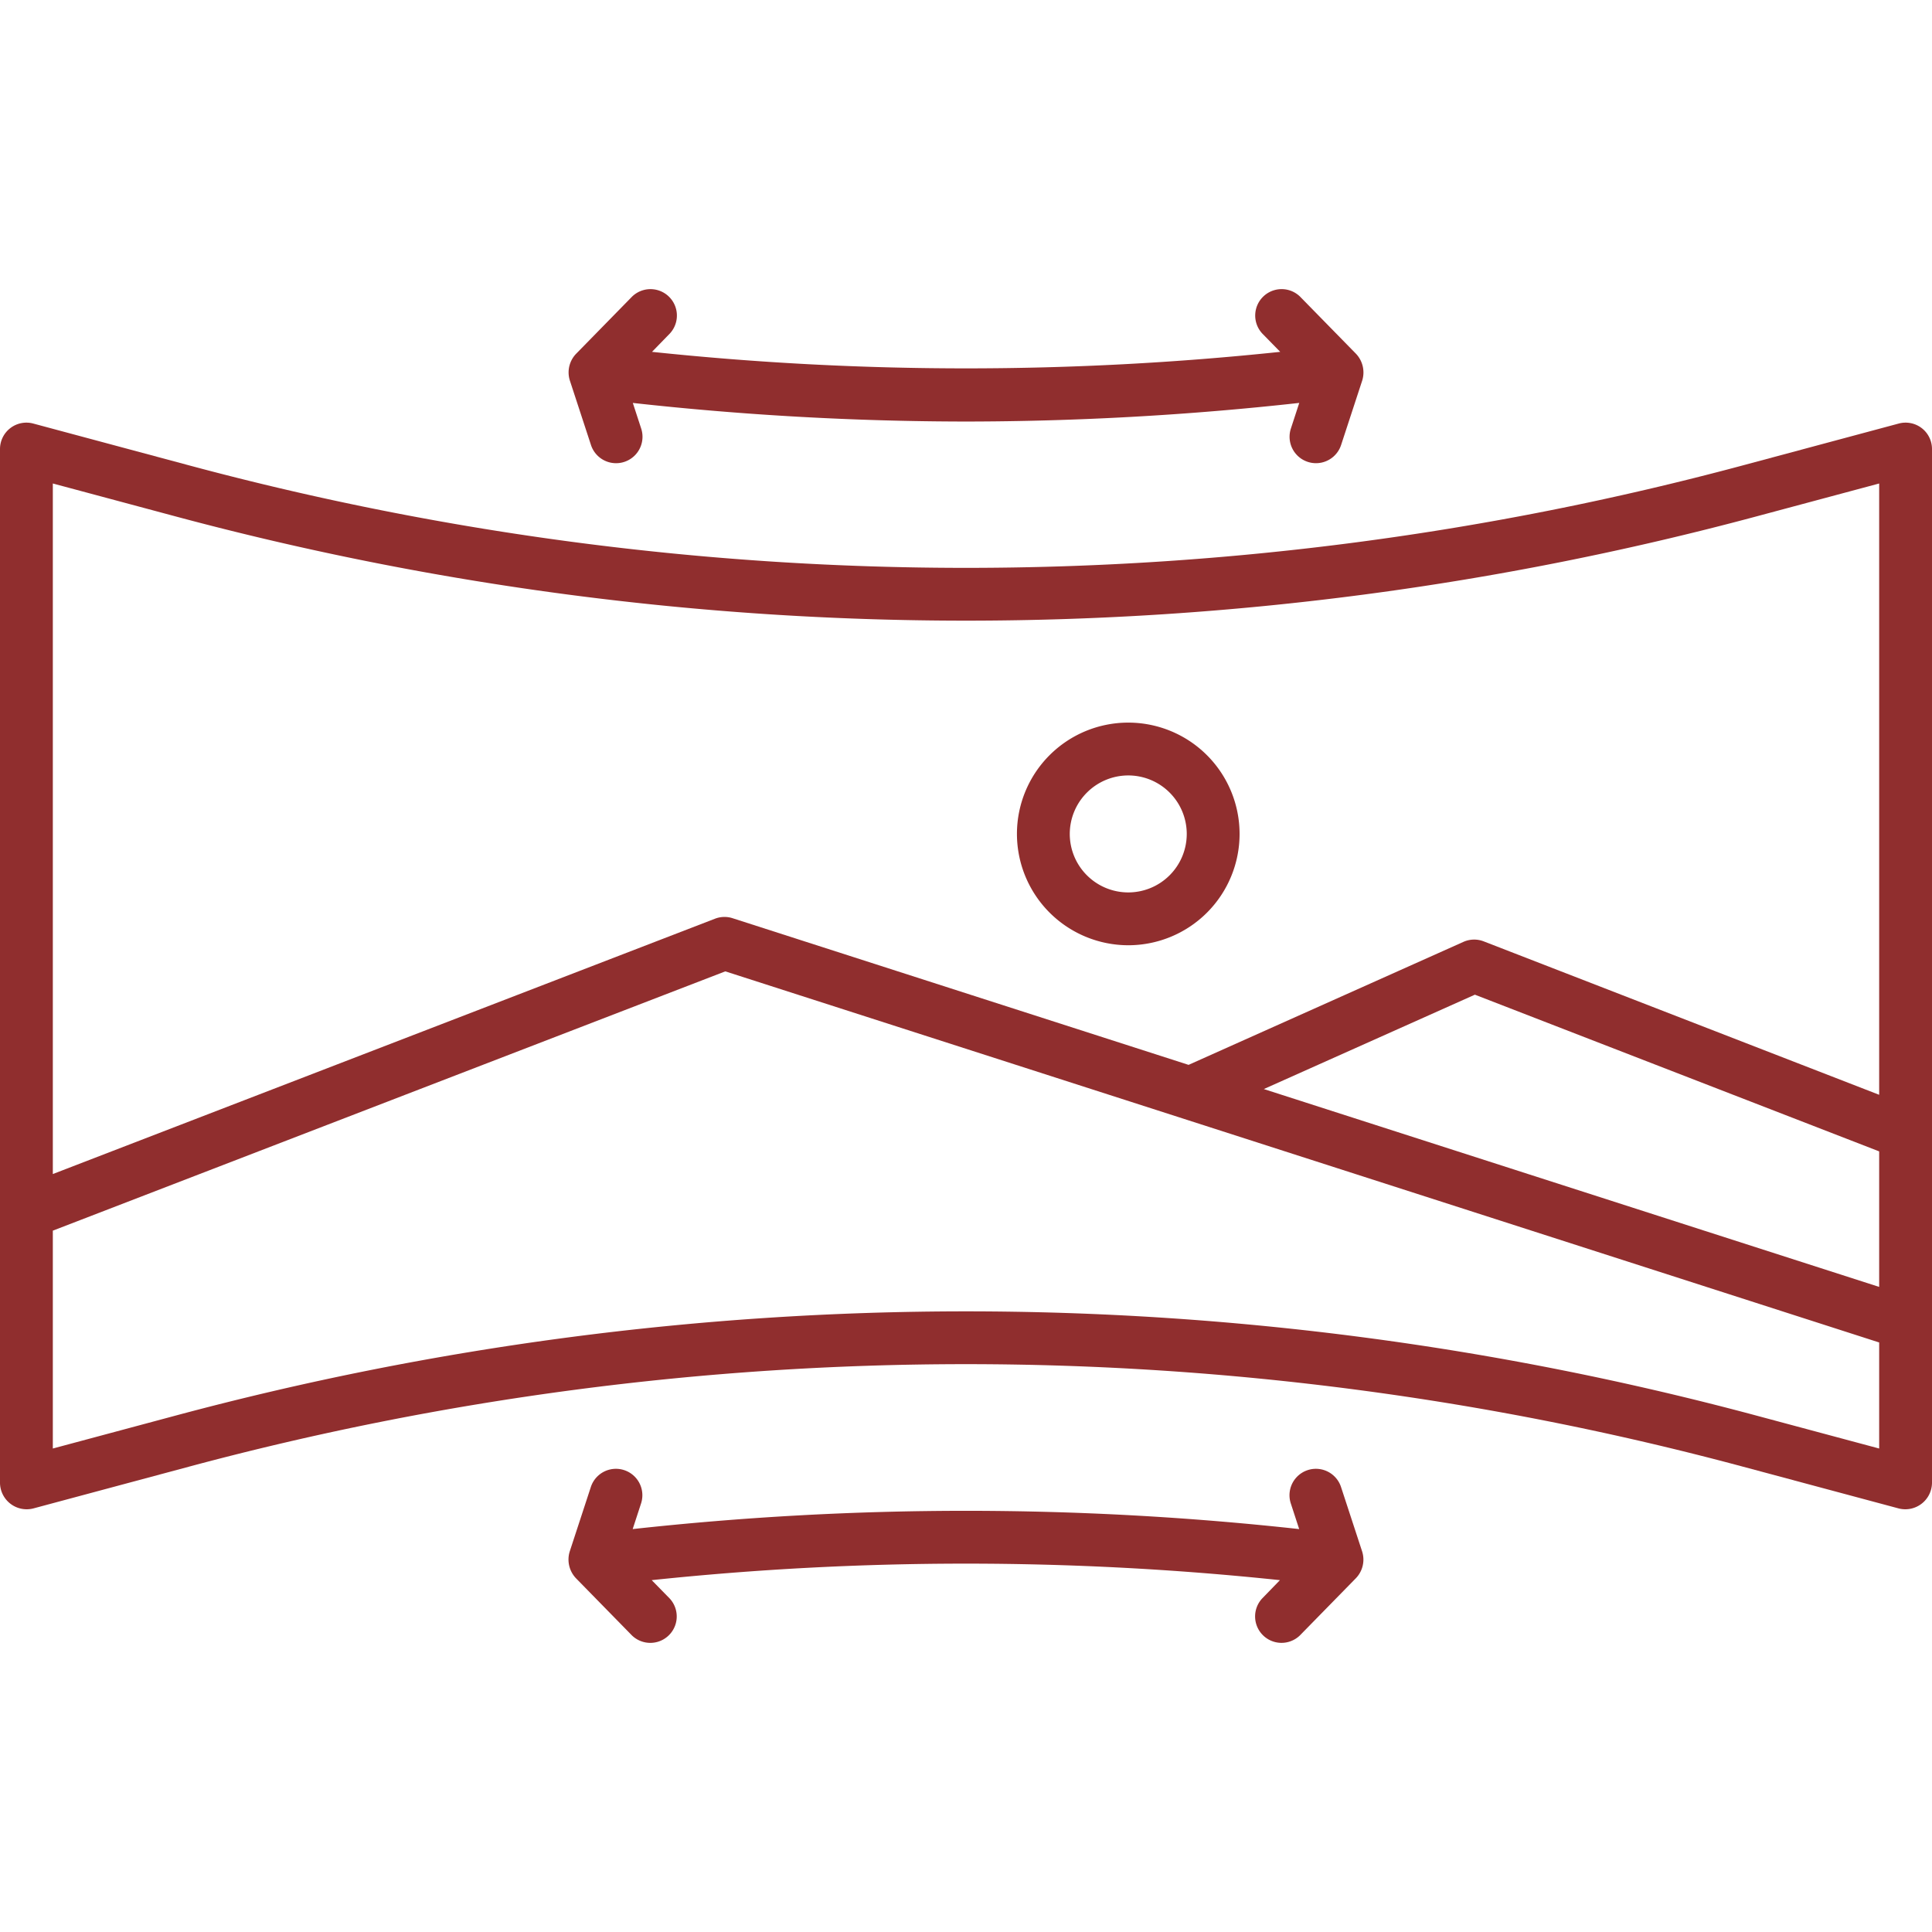
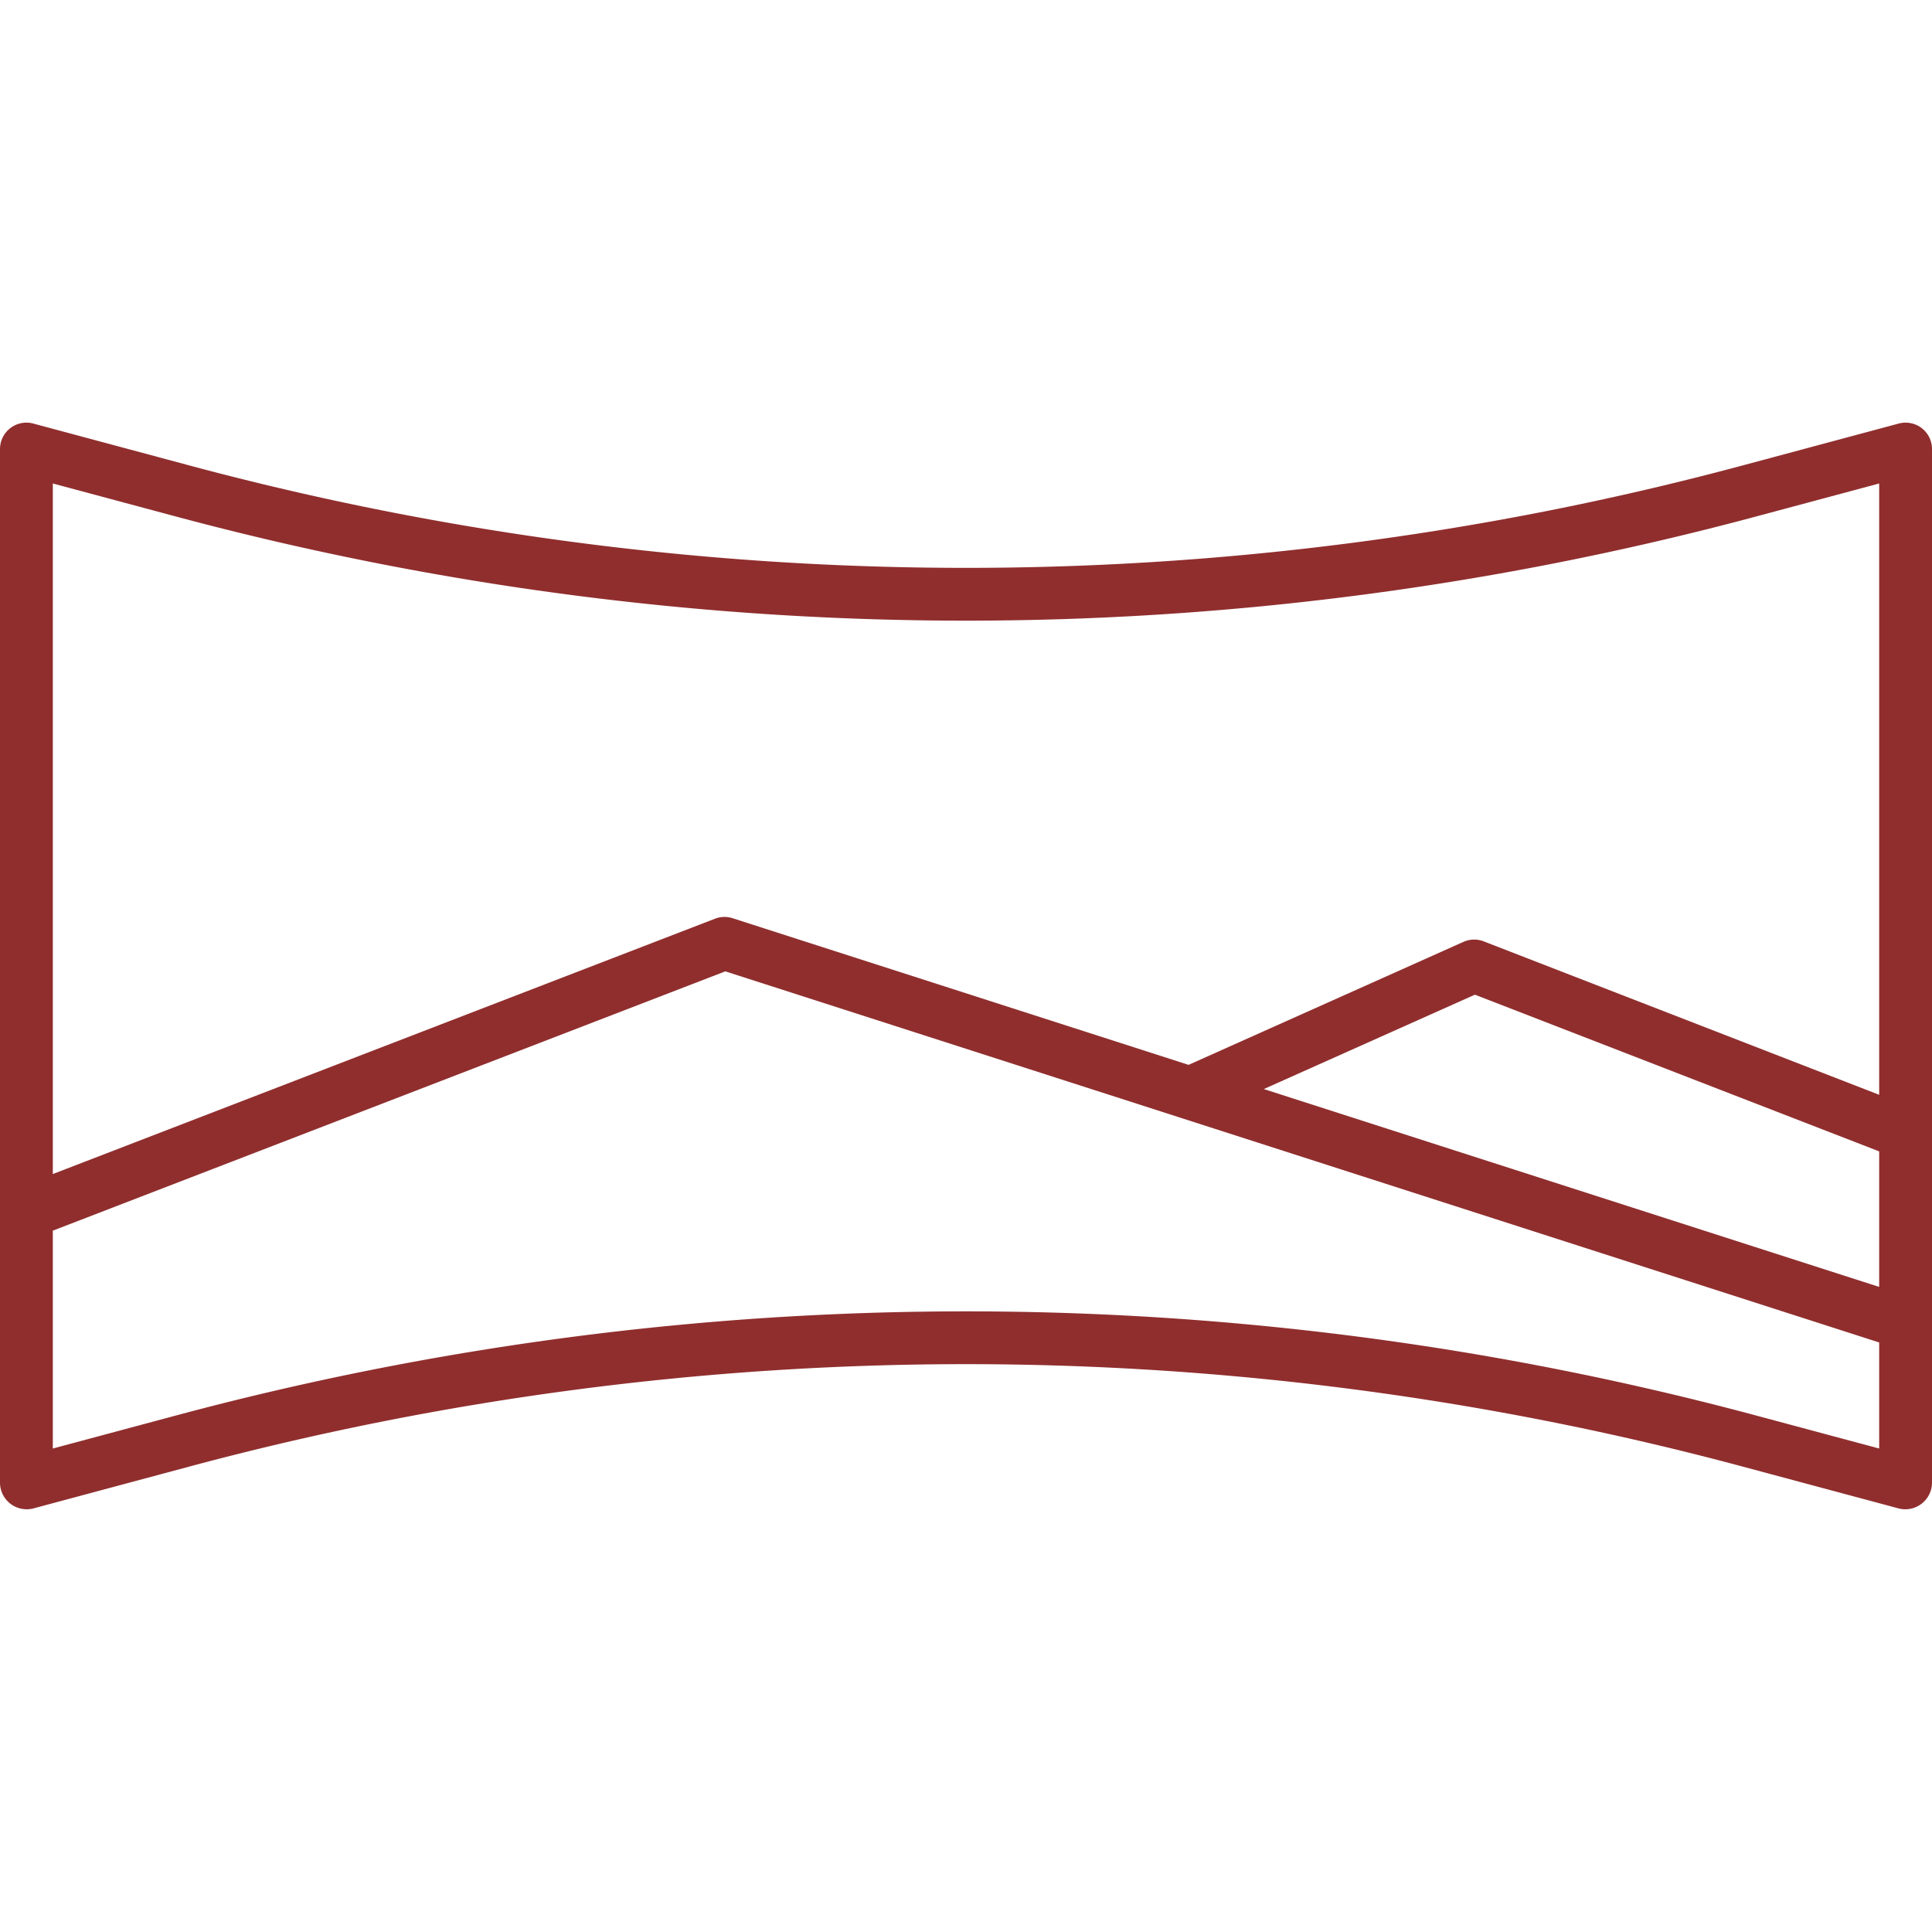
<svg xmlns="http://www.w3.org/2000/svg" height="512" viewBox="0 0 128 128" width="512" fill="#902E2E">
  <g id="Layer_2" data-name="Layer 2">
    <path d="m127.315 28.361a1.753 1.753 0 0 0 -1.519-.3l-10.411 2.794a198.482 198.482 0 0 1 -102.772 0l-10.413-2.795a1.75 1.75 0 0 0 -2.2 1.69v68.5a1.769 1.769 0 0 0 2.2 1.69l10.411-2.794a198.482 198.482 0 0 1 102.772 0l10.417 2.794a1.769 1.769 0 0 0 2.2-1.69v-68.5a1.75 1.75 0 0 0 -.685-1.389zm-2.815 56.9-40.769-13.108 13.984-6.253 26.785 10.382zm-112.794-51.028a201.978 201.978 0 0 0 104.587 0l8.207-2.2v40.5l-26.2-10.165a1.751 1.751 0 0 0 -1.348.035l-18.206 8.147-30.21-9.716a1.75 1.75 0 0 0 -1.166.033l-43.87 16.916v-45.751zm104.588 59.534a202 202 0 0 0 -104.587 0l-8.207 2.201v-14.434l44.553-17.179 76.447 24.587v7.026z" />
-     <path d="m37.673 24.764a1.836 1.836 0 0 0 .08.443l1.4 4.274a1.75 1.75 0 0 0 3.328-1.086l-.555-1.7a201.816 201.816 0 0 0 22.074 1.233 201.816 201.816 0 0 0 22.079-1.234l-.555 1.7a1.75 1.75 0 1 0 3.328 1.086l1.4-4.274a1.8 1.8 0 0 0 -.413-1.767l-3.708-3.788a1.75 1.75 0 0 0 -2.5 2.448l1.187 1.212a198.4 198.4 0 0 1 -41.621 0l1.179-1.211a1.75 1.75 0 0 0 -2.5-2.448l-3.708 3.788a1.785 1.785 0 0 0 -.495 1.324z" />
-     <path d="m90.327 103.236a1.835 1.835 0 0 0 -.08-.442l-1.4-4.274a1.75 1.75 0 0 0 -3.328 1.086l.555 1.7a201.894 201.894 0 0 0 -44.157 0l.555-1.7a1.75 1.75 0 0 0 -3.328-1.086l-1.4 4.274a1.8 1.8 0 0 0 .413 1.767l3.708 3.788a1.75 1.75 0 0 0 2.5-2.448l-1.187-1.212a198.4 198.4 0 0 1 41.621 0l-1.175 1.211a1.75 1.75 0 0 0 2.5 2.448l3.708-3.788a1.78 1.78 0 0 0 .495-1.324z" />
-     <path d="m74.75 62.625a7.375 7.375 0 1 0 -7.375-7.375 7.384 7.384 0 0 0 7.375 7.375zm0-11.25a3.875 3.875 0 1 1 -3.875 3.875 3.879 3.879 0 0 1 3.875-3.875z" />
  </g>
</svg>